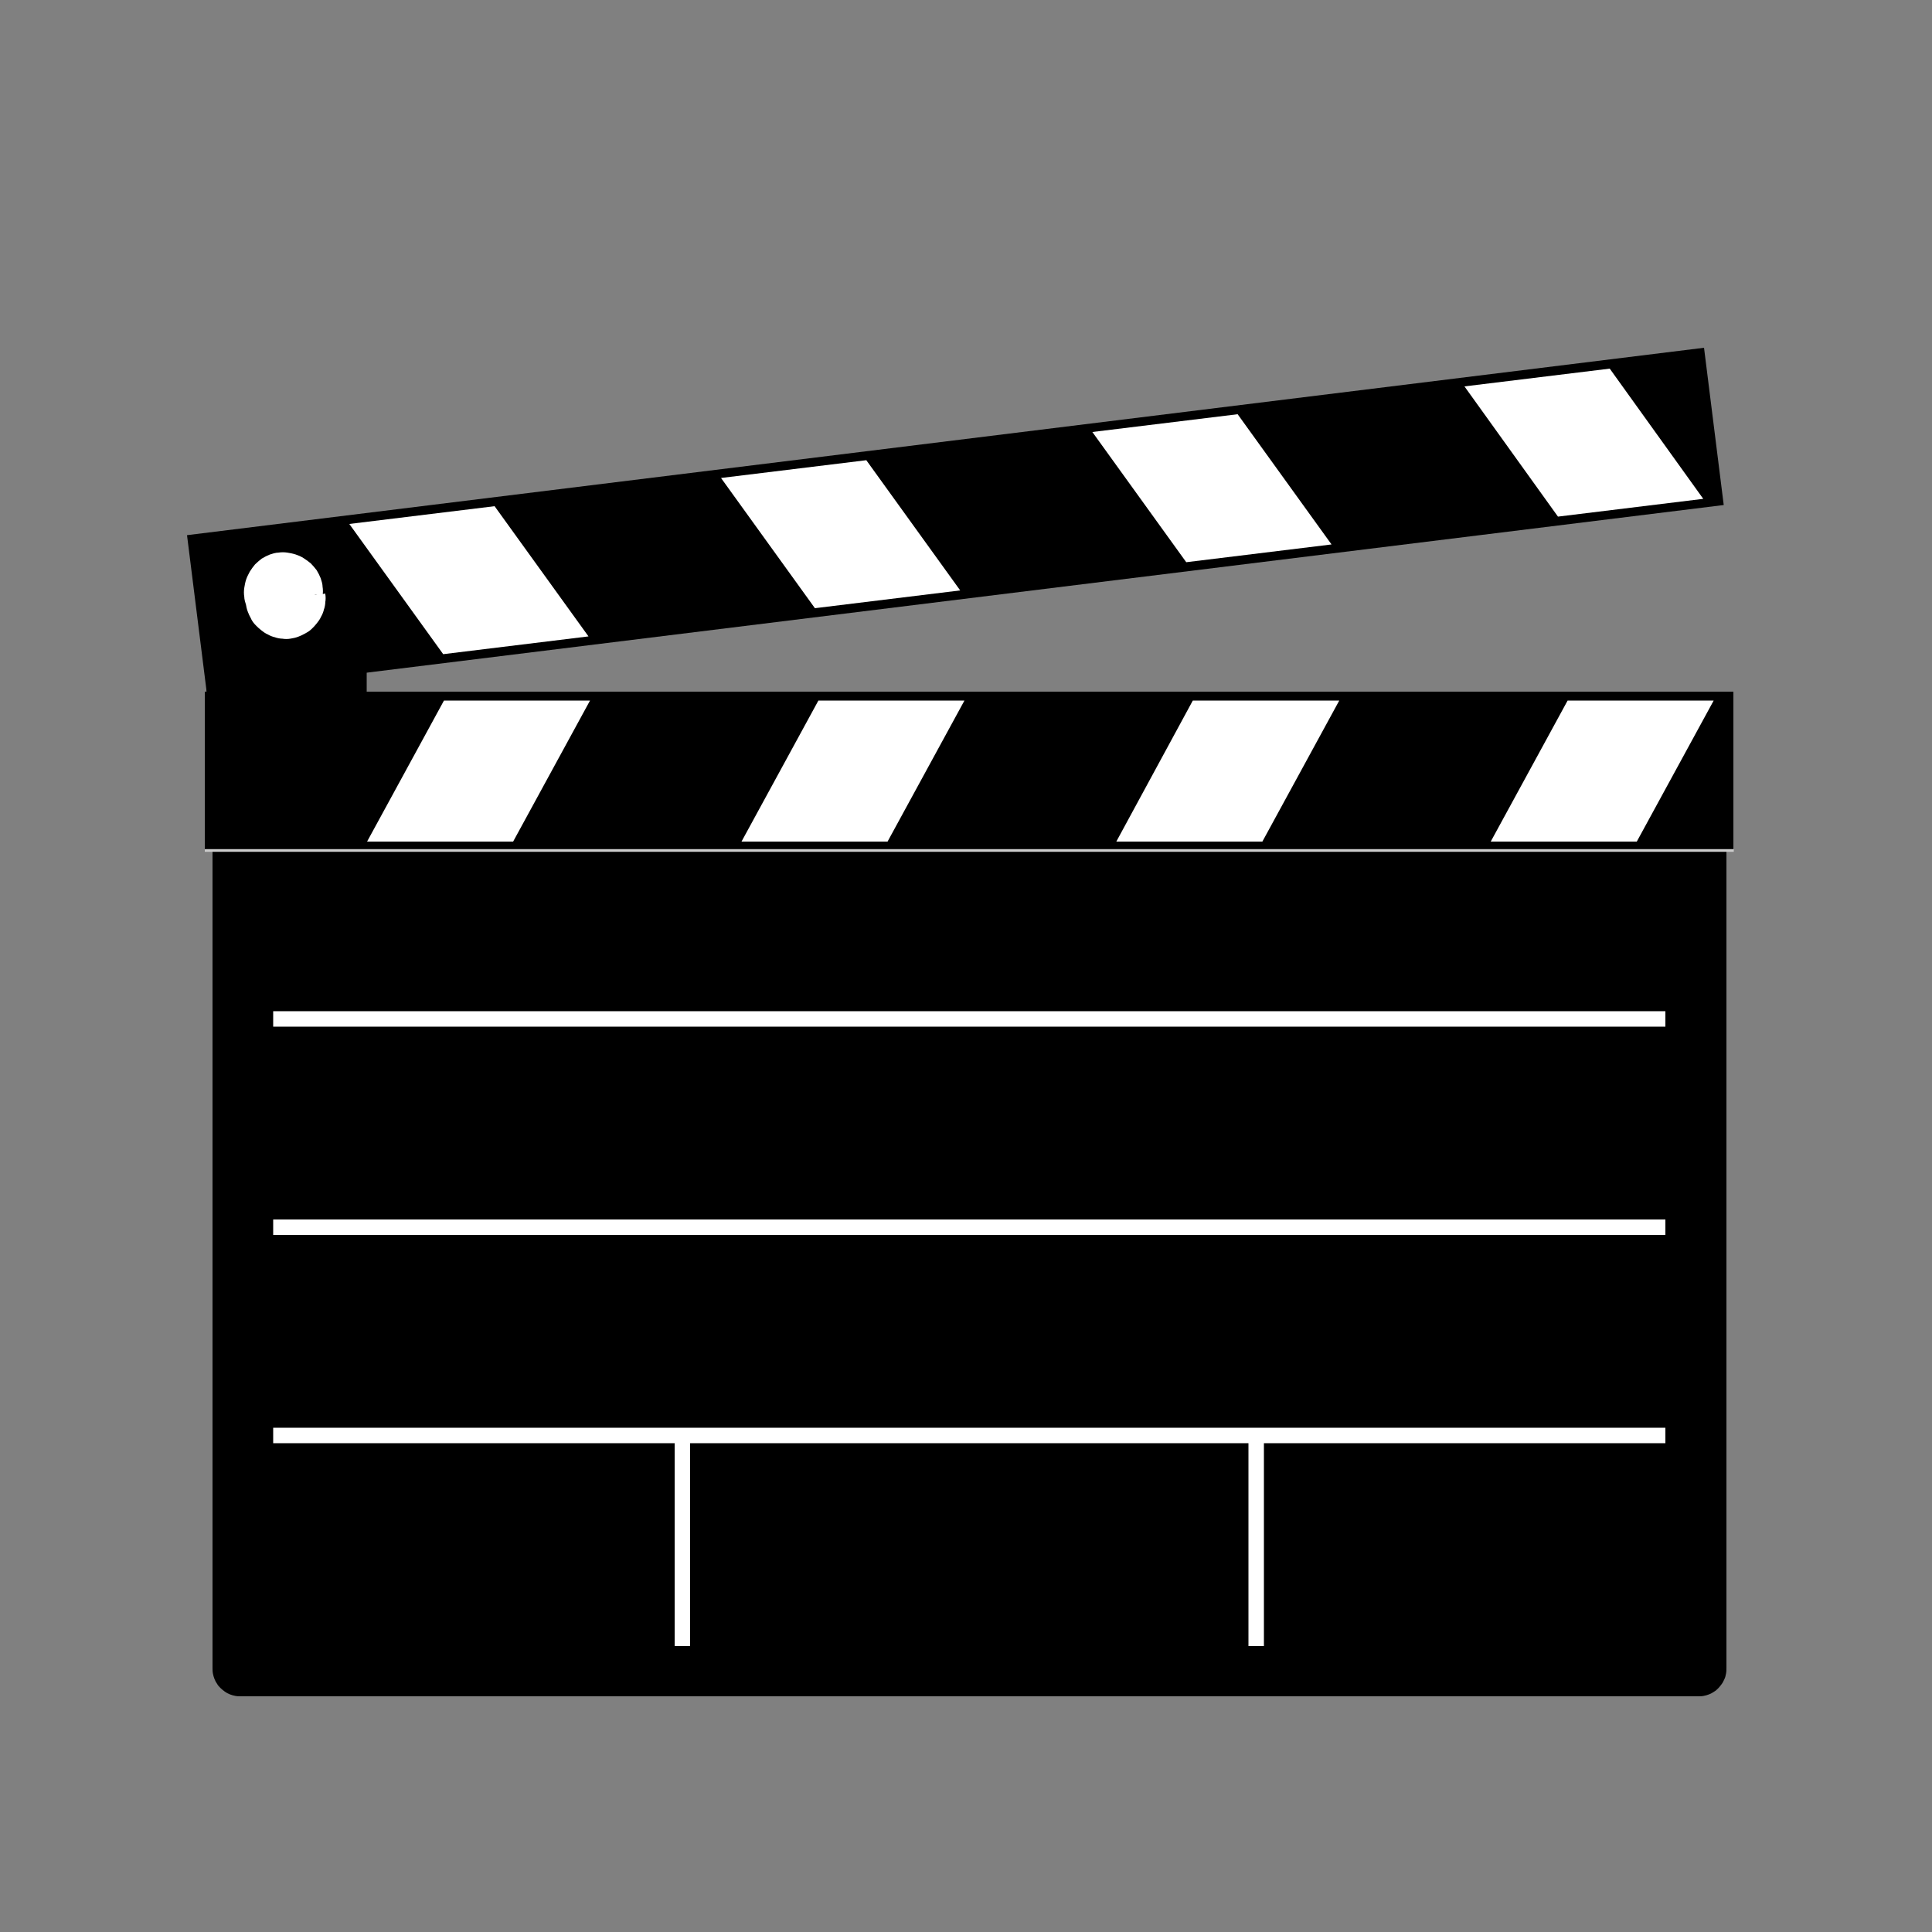
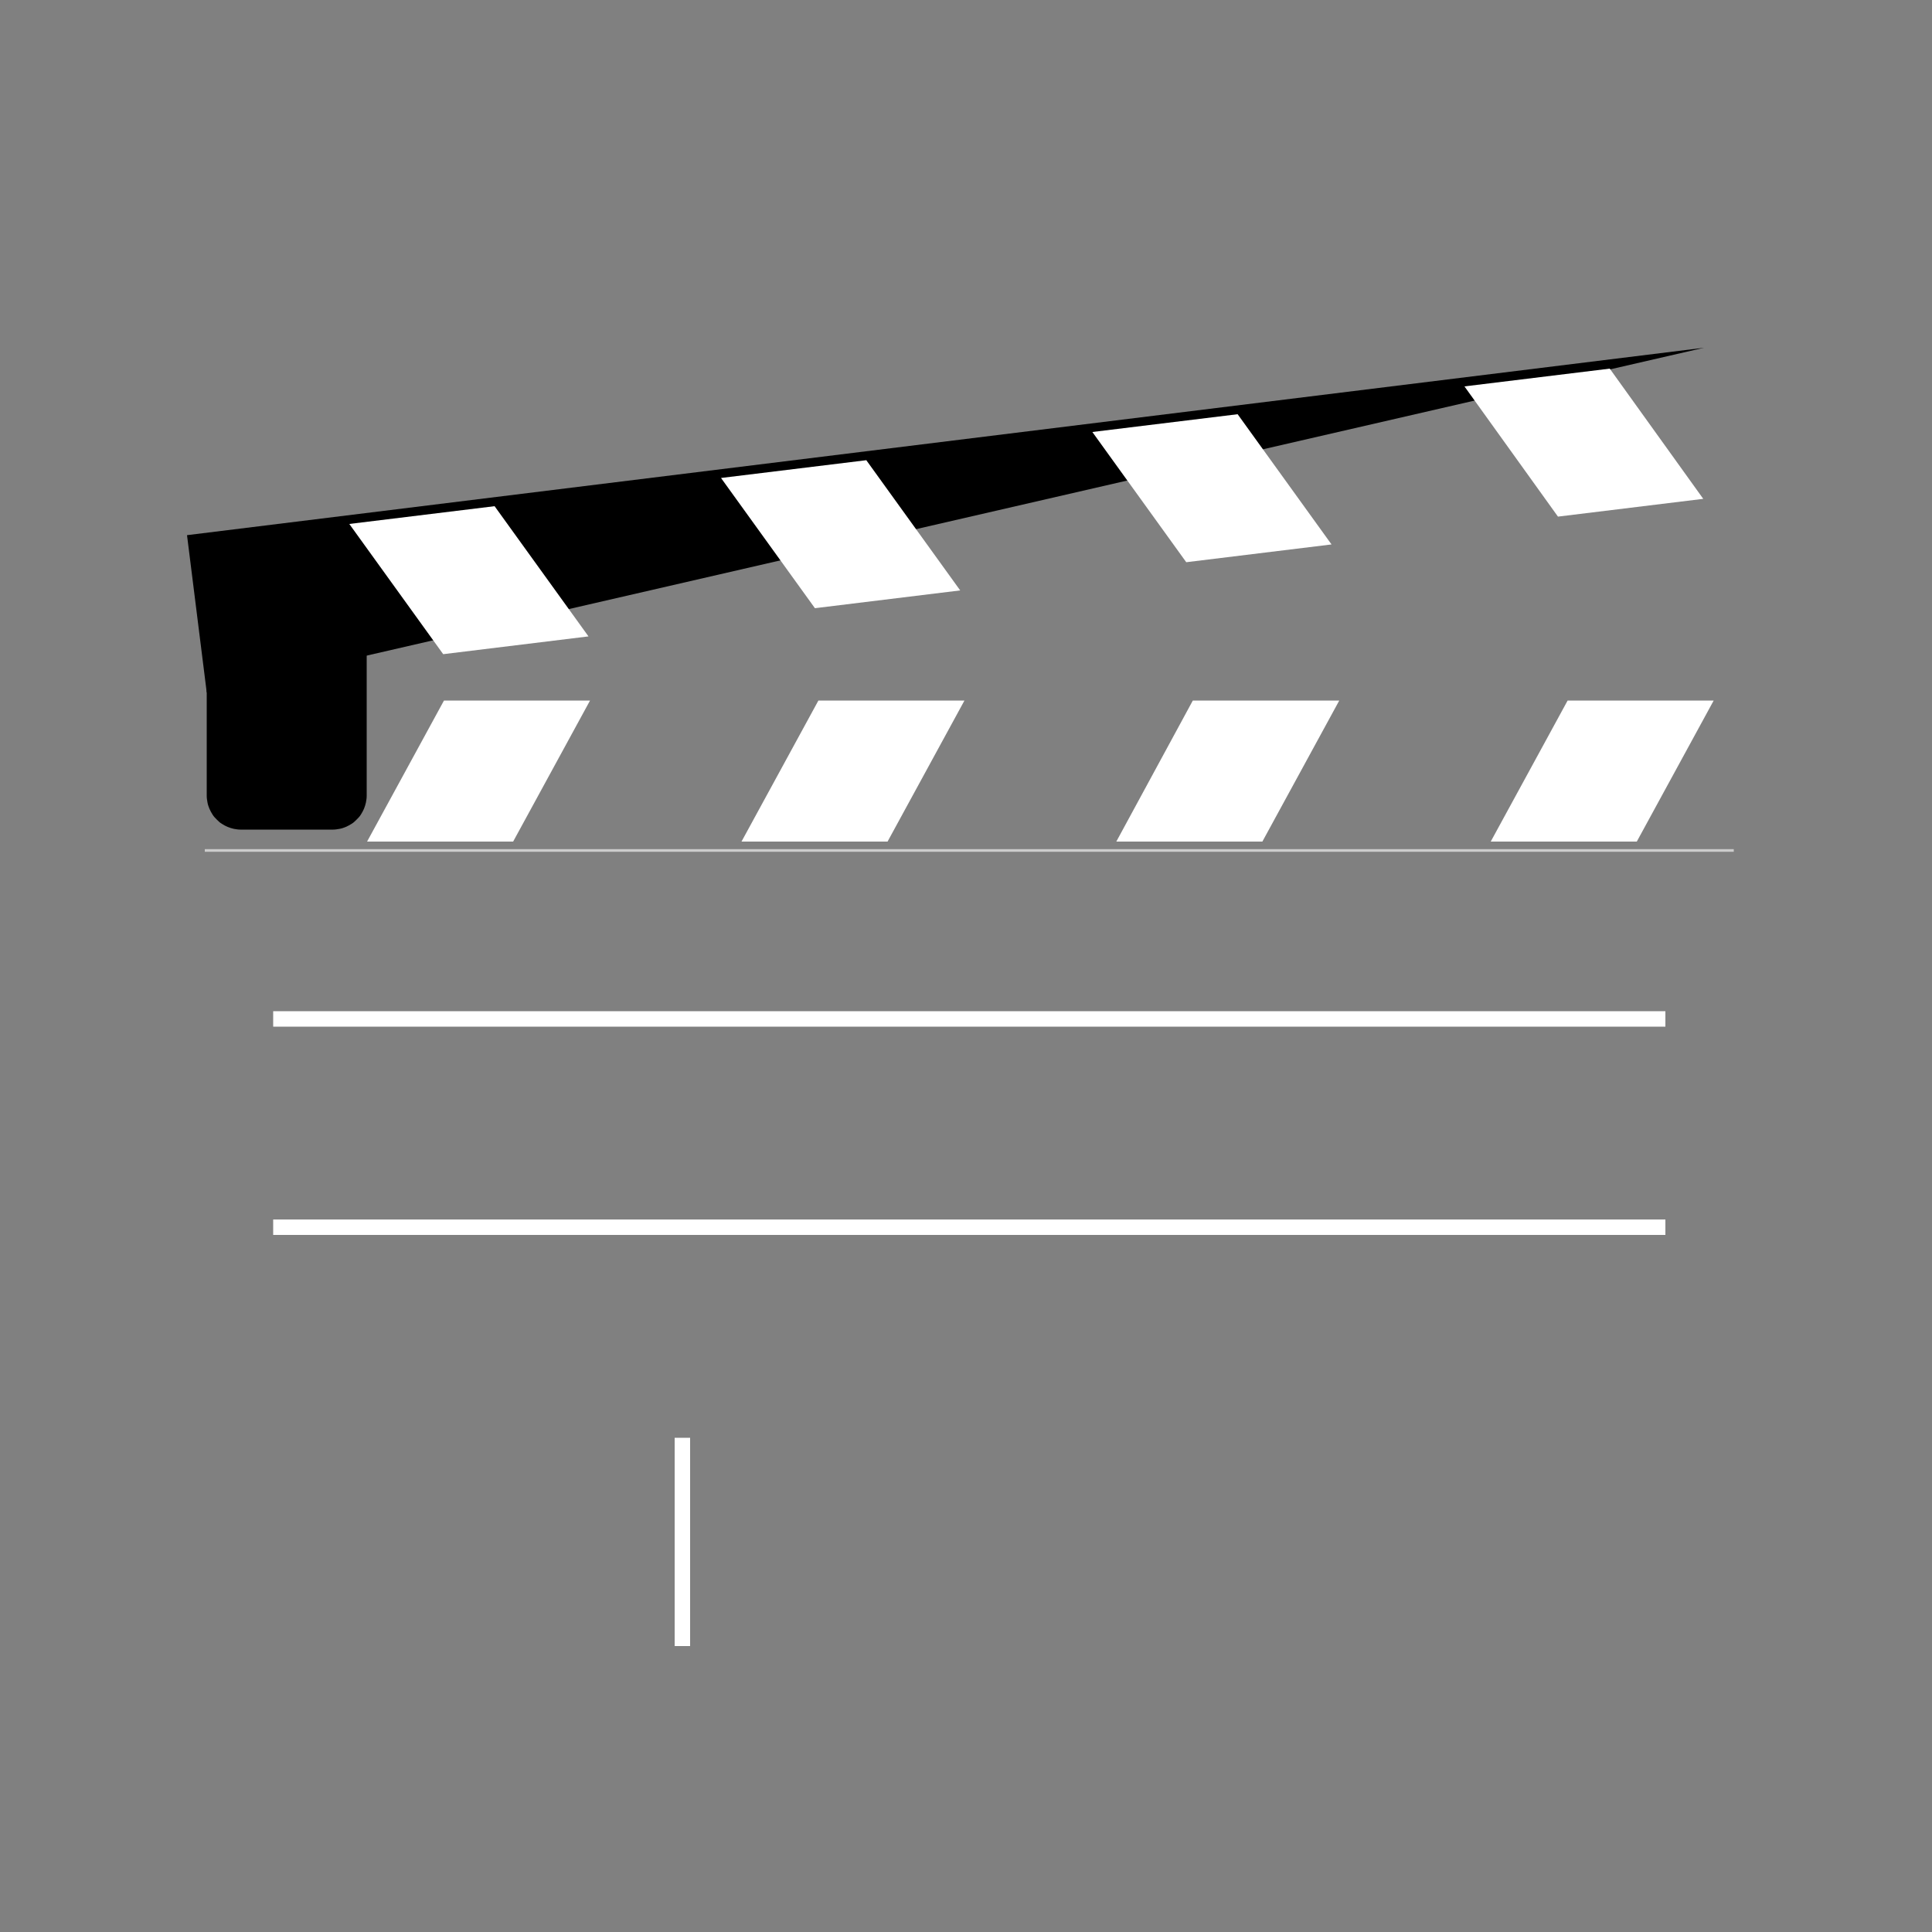
<svg xmlns="http://www.w3.org/2000/svg" version="1.1" id="Layer_1" x="0px" y="0px" viewBox="0 0 500 500" style="enable-background:new 0 0 500 500;" xml:space="preserve">
  <rect x="0" y="0" width="500" height="500" fill="#808080" stroke="none" />
  <style type="text/css">
	.st0{fill-rule:evenodd;clip-rule:evenodd;}
	.st1{fill-rule:evenodd;clip-rule:evenodd;fill:#FFFFFF;}
	.st2{fill-rule:evenodd;clip-rule:evenodd;fill:#FFFFFF;stroke:#FFFFFF;stroke-width:4;}
	.st3{fill:none;stroke:#CCCCCC;stroke-width:0.692;}
	.st4{fill:none;stroke:#FFFFFF;stroke-width:4;}
</style>
  <path class="st0" d="M53.5,147.2V206c0,0.6,0.1,1.1,0.2,1.7c0.1,0.6,0.3,1.1,0.5,1.6c0.2,0.5,0.5,1,0.8,1.5c0.3,0.5,0.7,0.9,1.1,1.3  c0.4,0.4,0.8,0.8,1.3,1.1c0.5,0.3,1,0.6,1.5,0.8c0.5,0.2,1.1,0.4,1.6,0.5c0.6,0.1,1.1,0.2,1.7,0.2h24c0.6,0,1.1-0.1,1.7-0.2  c0.6-0.1,1.1-0.3,1.6-0.5c0.5-0.2,1-0.5,1.5-0.8c0.5-0.3,0.9-0.7,1.3-1.1c0.4-0.4,0.8-0.8,1.1-1.3c0.3-0.5,0.6-1,0.8-1.5  c0.2-0.5,0.4-1.1,0.5-1.6c0.1-0.6,0.2-1.1,0.2-1.7v-58.7c0-0.6-0.1-1.1-0.2-1.7c-0.1-0.6-0.3-1.1-0.5-1.6c-0.2-0.5-0.5-1-0.8-1.5  c-0.3-0.5-0.7-0.9-1.1-1.3c-0.4-0.4-0.8-0.8-1.3-1.1s-1-0.6-1.5-0.8c-0.5-0.2-1.1-0.4-1.6-0.5c-0.6-0.1-1.1-0.2-1.7-0.2h-24  c-0.6,0-1.1,0.1-1.7,0.2s-1.1,0.3-1.6,0.5c-0.5,0.2-1,0.5-1.5,0.8c-0.5,0.3-0.9,0.7-1.3,1.1c-0.4,0.4-0.8,0.8-1.1,1.3  c-0.3,0.5-0.6,1-0.8,1.5c-0.2,0.5-0.4,1.1-0.5,1.6C53.6,146.1,53.5,146.7,53.5,147.2z" />
-   <path class="st0" d="M62.4,205.3h377c0.5,0,1,0.1,1.5,0.1c0.5,0.1,1,0.2,1.4,0.4c0.5,0.2,0.9,0.4,1.3,0.7c0.4,0.3,0.8,0.6,1.1,0.9  c0.3,0.3,0.7,0.7,0.9,1.1c0.3,0.4,0.5,0.8,0.7,1.3s0.3,0.9,0.4,1.4c0.1,0.5,0.1,1,0.1,1.5v218.9c0,0.5,0,1-0.1,1.5  c-0.1,0.5-0.2,1-0.4,1.4s-0.4,0.9-0.7,1.3c-0.3,0.4-0.6,0.8-0.9,1.1c-0.3,0.3-0.7,0.7-1.1,0.9c-0.4,0.3-0.8,0.5-1.3,0.7  s-0.9,0.3-1.4,0.4c-0.5,0.1-1,0.1-1.5,0.1h-377c-0.5,0-1,0-1.5-0.1c-0.5-0.1-0.9-0.2-1.4-0.4s-0.9-0.4-1.3-0.7  c-0.4-0.3-0.8-0.6-1.1-0.9c-0.3-0.3-0.7-0.7-0.9-1.1c-0.3-0.4-0.5-0.8-0.7-1.3s-0.3-0.9-0.4-1.4c-0.1-0.5-0.1-1-0.1-1.5V212.8  c0-0.5,0.1-1,0.1-1.5c0.1-0.5,0.2-0.9,0.4-1.4s0.4-0.9,0.7-1.3c0.3-0.4,0.6-0.8,0.9-1.1c0.3-0.3,0.7-0.7,1.1-0.9  c0.4-0.3,0.8-0.5,1.3-0.7c0.5-0.2,0.9-0.3,1.4-0.4C61.4,205.4,61.9,205.3,62.4,205.3z" />
-   <path class="st0" d="M53,179h395.6v41H53V179z" />
  <path class="st1" d="M95,217.8h37.8l19.9-36.5h-37.8L95,217.8z" />
  <path class="st1" d="M191.9,217.8h37.8l19.9-36.5h-37.8L191.9,217.8z" />
  <path class="st1" d="M288.9,217.8h37.8l19.9-36.5h-37.9L288.9,217.8z" />
  <path class="st1" d="M385.8,217.8h37.8l19.9-36.5h-37.8L385.8,217.8z" />
-   <path class="st0" d="M441,90L48.4,138.5l5.1,40.7l392.6-48.5L441,90z" />
+   <path class="st0" d="M441,90L48.4,138.5l5.1,40.7L441,90z" />
  <path class="st1" d="M440.8,129.1l-37.6,4.6L379,100l37.6-4.6L440.8,129.1z" />
  <path class="st1" d="M344.6,140.9l-37.6,4.6l-24.3-33.7l37.6-4.6L344.6,140.9z" />
  <path class="st1" d="M248.5,152.8l-37.6,4.6l-24.3-33.7l37.6-4.6L248.5,152.8z" />
  <path class="st1" d="M152.3,164.7l-37.6,4.6l-24.3-33.7L128,131L152.3,164.7z" />
-   <path class="st2" d="M82.2,154c0.1,0.5,0.1,1.1,0,1.6c0,0.5-0.1,1.1-0.3,1.6c-0.1,0.5-0.3,1-0.6,1.5c-0.2,0.5-0.5,0.9-0.9,1.4  c-0.3,0.4-0.7,0.8-1.1,1.2c-0.4,0.4-0.9,0.7-1.3,0.9c-0.5,0.3-1,0.5-1.5,0.7s-1,0.3-1.6,0.4c-0.5,0.1-1.1,0.1-1.6,0  c-0.5,0-1.1-0.1-1.6-0.3c-0.5-0.1-1-0.3-1.5-0.6c-0.5-0.2-0.9-0.5-1.4-0.9c-0.4-0.3-0.8-0.7-1.2-1.1c-0.4-0.4-0.7-0.8-0.9-1.3  c-0.3-0.5-0.5-1-0.7-1.5c-0.2-0.5-0.3-1-0.4-1.6c-0.2-0.6-0.4-1.2-0.4-1.8c-0.1-0.6-0.1-1.2,0-1.8c0.1-0.6,0.2-1.2,0.4-1.8  c0.2-0.6,0.5-1.1,0.8-1.7c0.3-0.5,0.7-1,1.1-1.5c0.4-0.4,0.9-0.8,1.4-1.2c0.5-0.3,1.1-0.6,1.6-0.8c0.6-0.2,1.2-0.4,1.8-0.4  c0.6-0.1,1.2-0.1,1.8,0c0.6,0.1,1.2,0.2,1.8,0.4c0.6,0.2,1.1,0.4,1.7,0.8c0.5,0.3,1,0.7,1.5,1.1c0.4,0.4,0.8,0.9,1.2,1.4  c0.3,0.5,0.6,1.1,0.8,1.6c0.2,0.6,0.4,1.2,0.4,1.8c0.1,0.6,0.1,1.2,0,1.8" />
  <path class="st3" d="M53,220.1h395.7" />
-   <path class="st4" d="M70.7,371.5H431" />
  <path class="st4" d="M176.6,426v-53.9" />
-   <path class="st4" d="M325.1,426v-53.9" />
  <path class="st4" d="M70.7,317.6H431" />
  <path class="st4" d="M70.7,263.7H431" />
</svg>